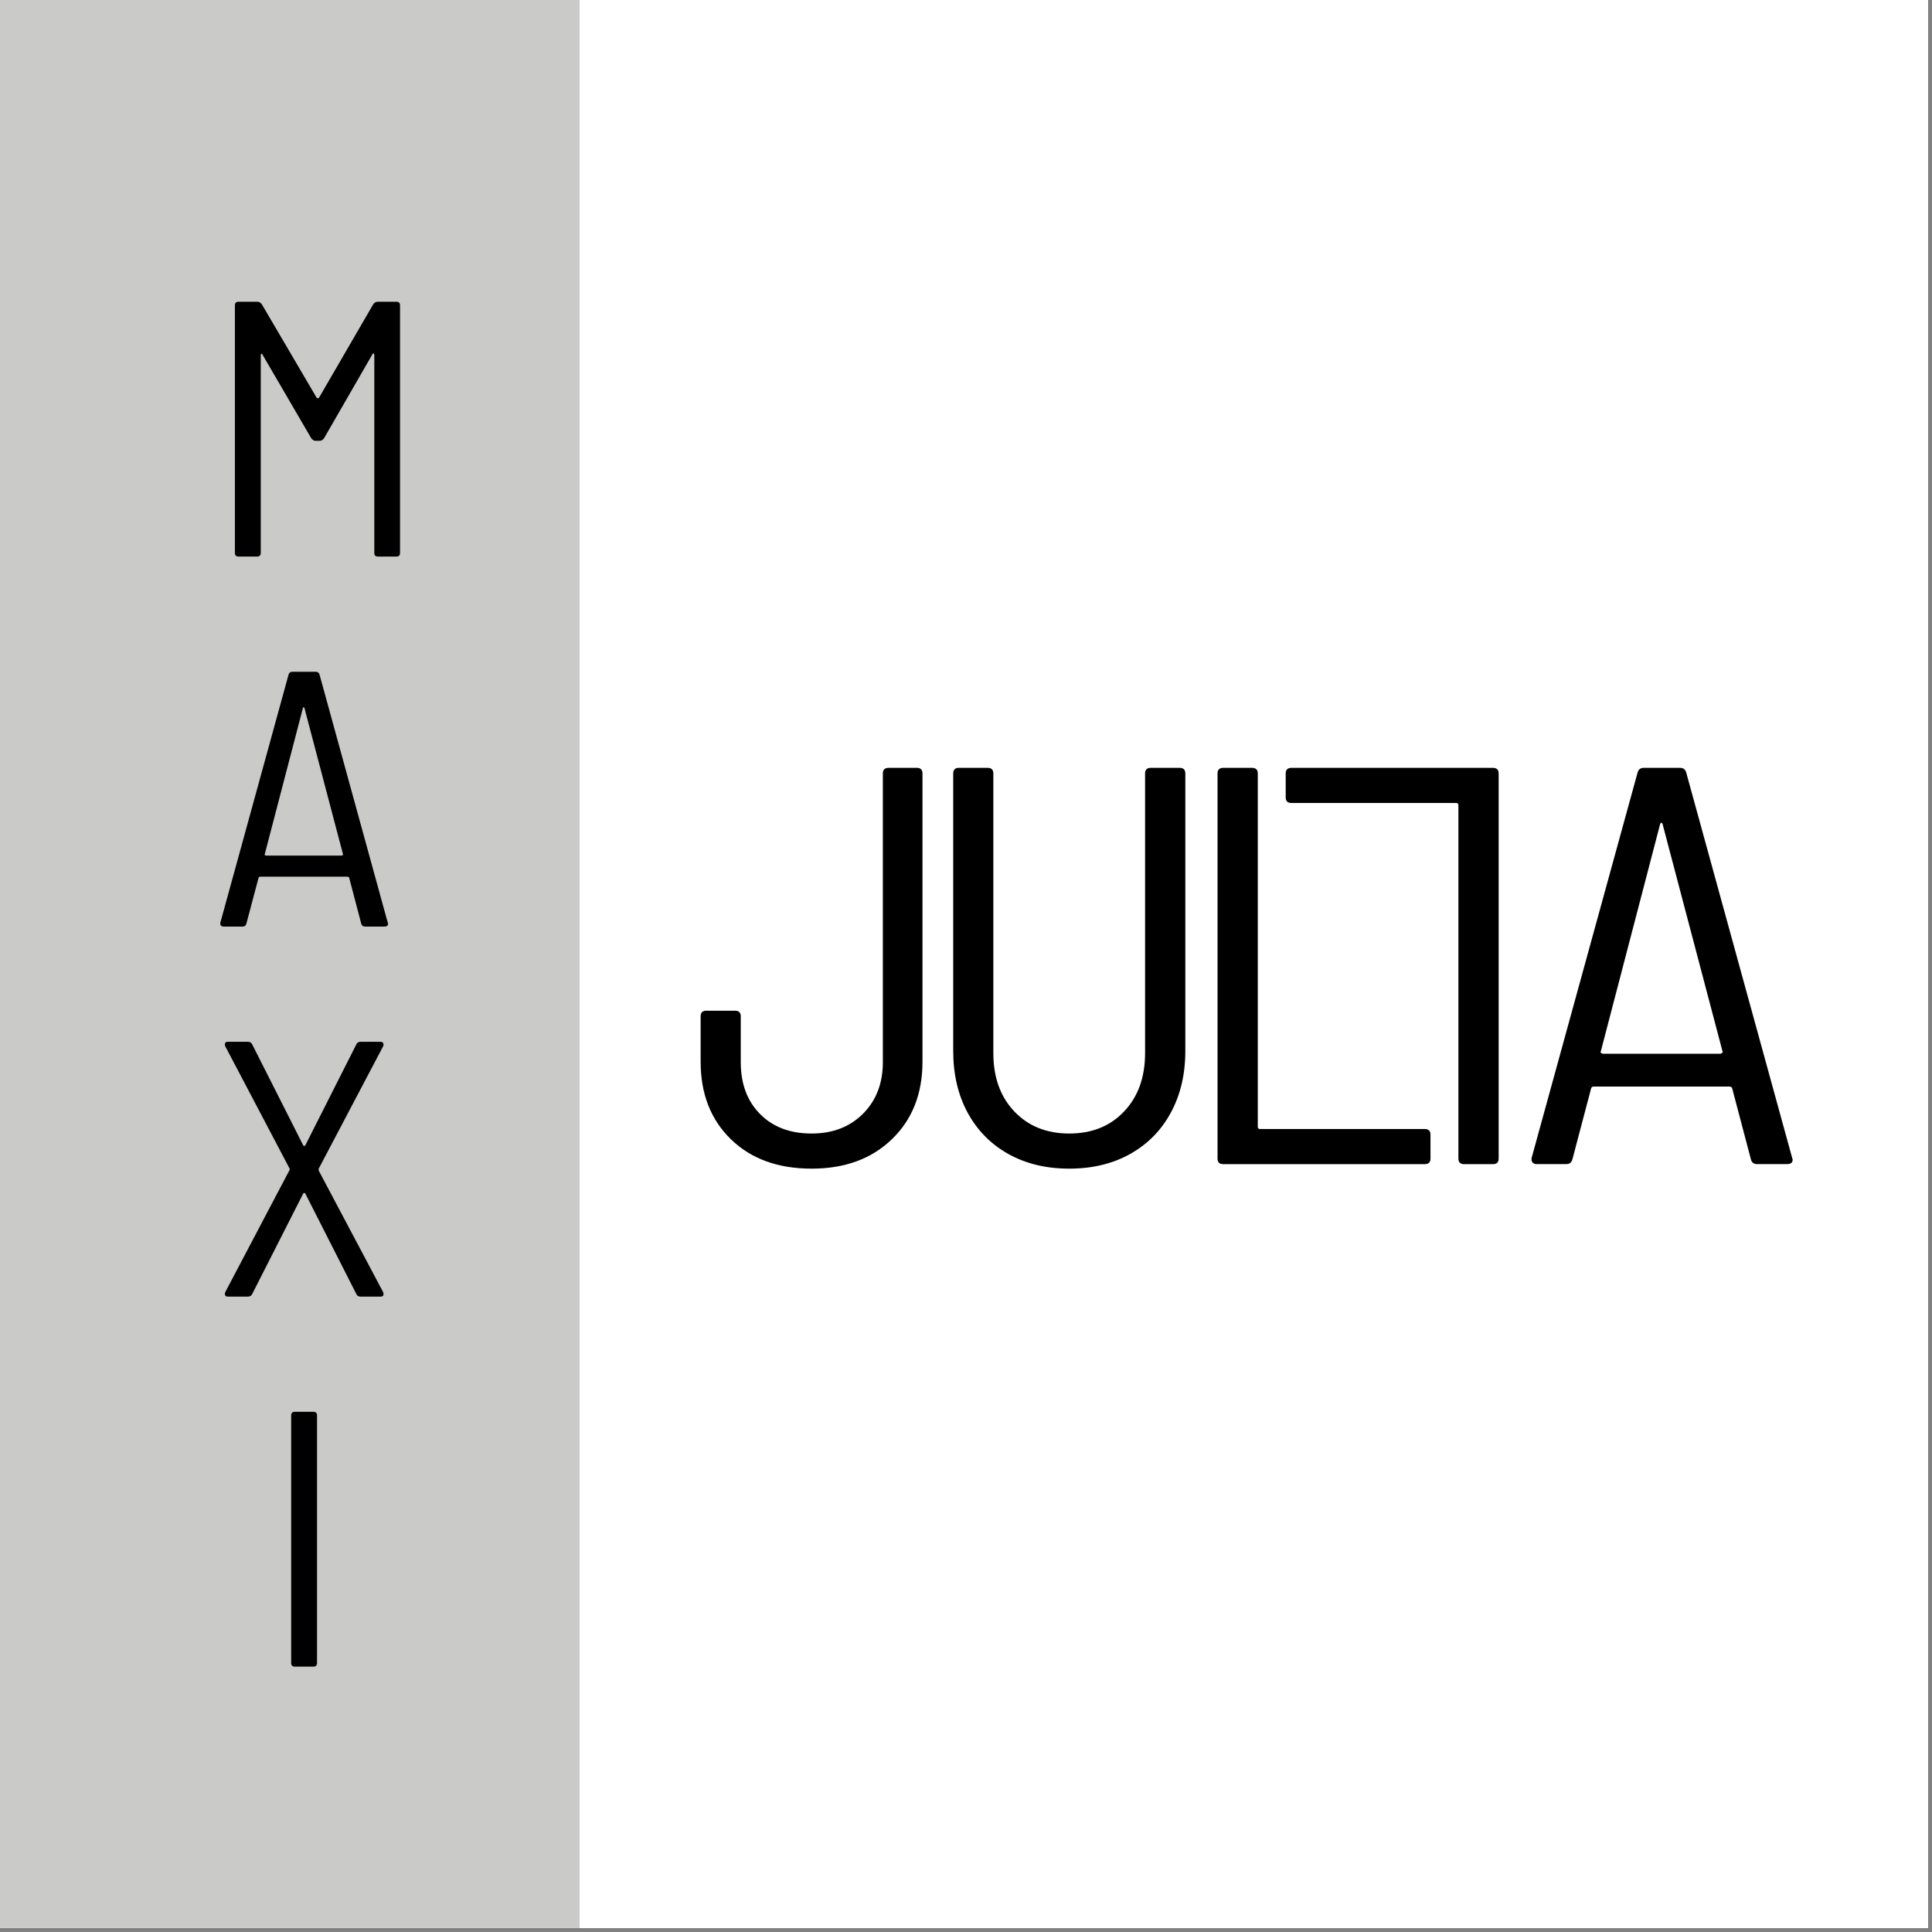
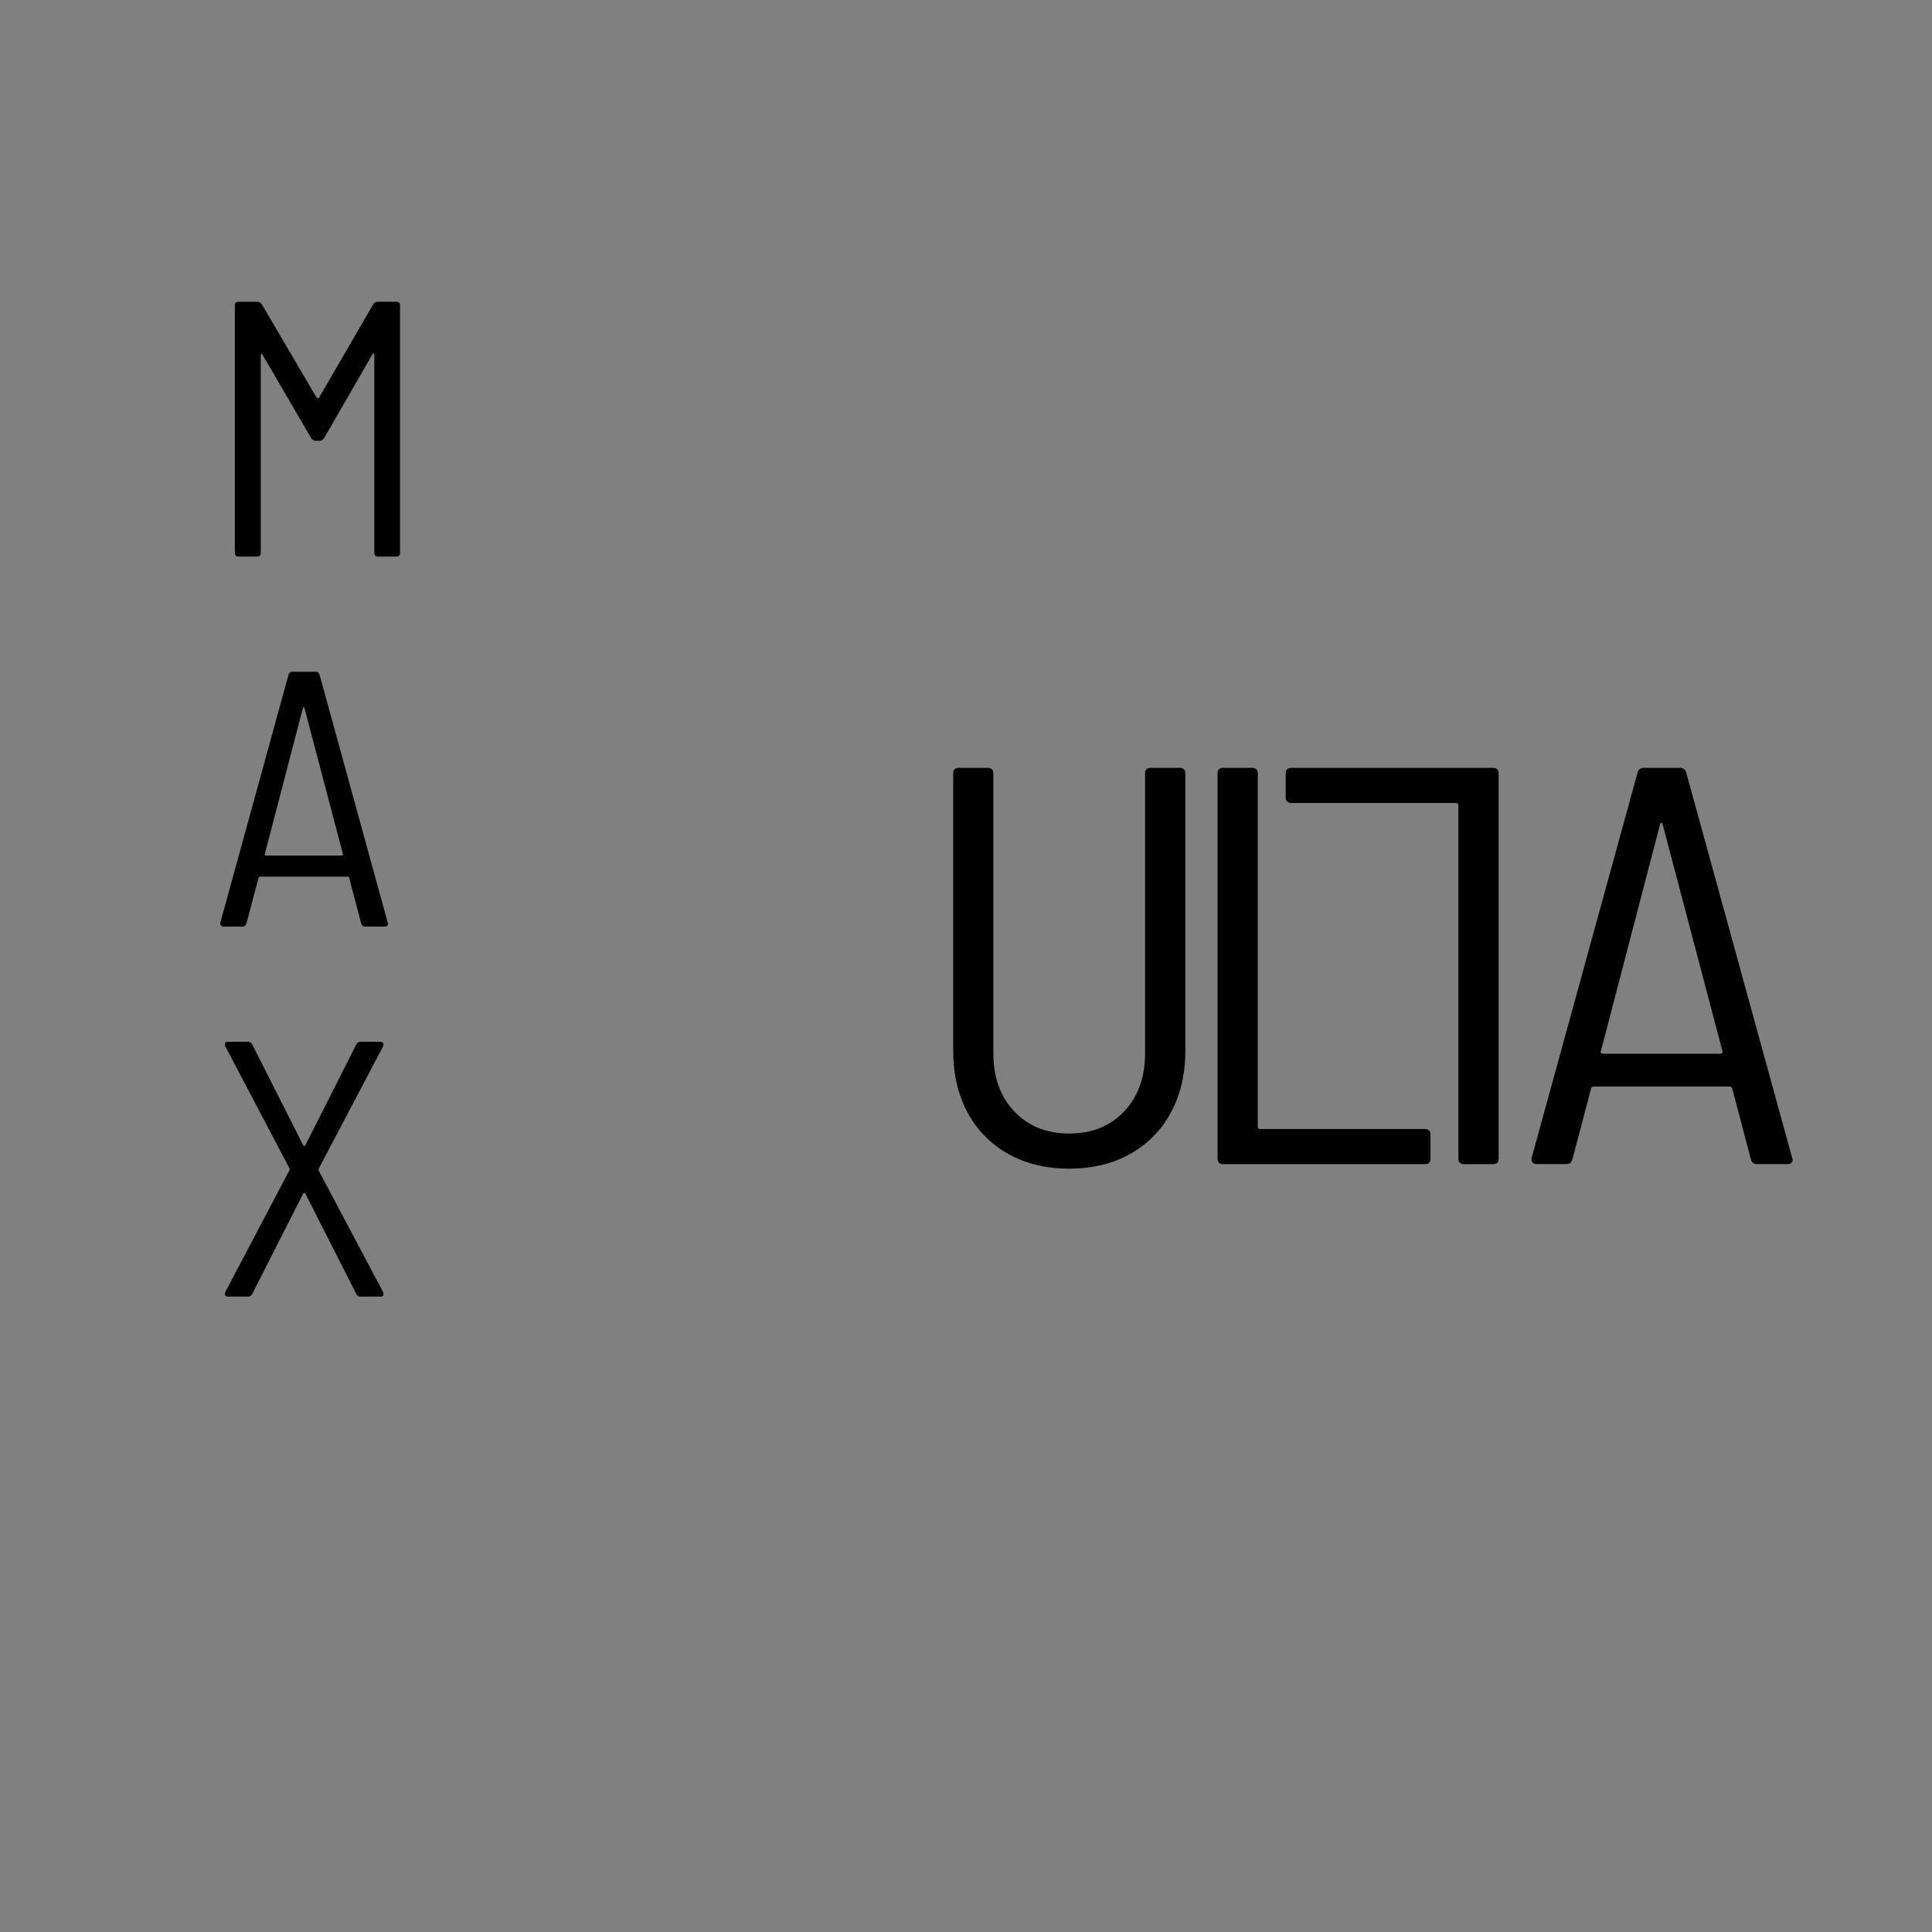
<svg xmlns="http://www.w3.org/2000/svg" width="330" zoomAndPan="magnify" viewBox="0 0 247.5 247.5" height="330" preserveAspectRatio="xMidYMid meet" version="1.0">
  <rect x="0" y="0" width="247.5" height="247.5" fill="#808080" stroke="none" />
  <defs>
    <g />
    <clipPath id="5b735614d6">
-       <path d="M 0 0 L 247 0 L 247 247 L 0 247 Z M 0 0 " clip-rule="nonzero" />
-     </clipPath>
+       </clipPath>
    <clipPath id="40da304861">
      <path d="M 0 0 L 74.25 0 L 74.25 247 L 0 247 Z M 0 0 " clip-rule="nonzero" />
    </clipPath>
  </defs>
  <g clip-path="url(#5b735614d6)">
    <path fill="#ffffff" d="M 0 0 L 247.5 0 L 247.5 247.5 L 0 247.5 Z M 0 0 " fill-opacity="1" fill-rule="nonzero" />
    <path fill="#ffffff" d="M 0 0 L 247.5 0 L 247.5 247.5 L 0 247.5 Z M 0 0 " fill-opacity="1" fill-rule="nonzero" />
  </g>
  <g clip-path="url(#40da304861)">
-     <path fill="#cacac8" d="M 0 0 L 74.25 0 L 74.25 247.5 L 0 247.5 Z M 0 0 " fill-opacity="1" fill-rule="nonzero" />
-   </g>
+     </g>
  <g fill="#000000" fill-opacity="1">
    <g transform="translate(194.477, 149.13)">
      <g>
        <path d="M 30.609 0 C 30.172 0 29.906 -0.219 29.812 -0.656 L 27.422 -9.719 C 27.367 -9.863 27.242 -9.938 27.047 -9.938 L 9.719 -9.938 C 9.52 -9.938 9.398 -9.863 9.359 -9.719 L 6.969 -0.656 C 6.863 -0.219 6.598 0 6.172 0 L 2.391 0 C 2.148 0 1.969 -0.07 1.844 -0.219 C 1.727 -0.363 1.691 -0.555 1.734 -0.797 L 15.297 -50.125 C 15.398 -50.551 15.672 -50.766 16.109 -50.766 L 20.75 -50.766 C 21.176 -50.766 21.441 -50.551 21.547 -50.125 L 35.109 -0.797 L 35.172 -0.578 C 35.172 -0.191 34.93 0 34.453 0 Z M 10.594 -14.438 C 10.539 -14.383 10.551 -14.32 10.625 -14.25 C 10.695 -14.176 10.781 -14.141 10.875 -14.141 L 25.891 -14.141 C 25.984 -14.141 26.066 -14.176 26.141 -14.25 C 26.211 -14.32 26.227 -14.383 26.188 -14.438 L 18.5 -43.594 C 18.445 -43.688 18.395 -43.734 18.344 -43.734 C 18.301 -43.734 18.254 -43.688 18.203 -43.594 Z M 10.594 -14.438 " />
      </g>
    </g>
  </g>
  <g fill="#000000" fill-opacity="1">
    <g transform="translate(149.957, 149.132)">
      <g>
        <path d="M 6.75 0 C 6.258 0 6.016 -0.238 6.016 -0.719 L 6.016 -50.047 C 6.016 -50.523 6.258 -50.766 6.75 -50.766 L 10.438 -50.766 C 10.926 -50.766 11.172 -50.523 11.172 -50.047 L 11.172 -4.781 C 11.172 -4.594 11.266 -4.5 11.453 -4.5 L 32.562 -4.5 C 33.051 -4.5 33.297 -4.254 33.297 -3.766 L 33.297 -0.719 C 33.297 -0.238 33.051 0 32.562 0 Z M 6.75 0 " />
      </g>
    </g>
  </g>
  <g fill="#000000" fill-opacity="1">
    <g transform="translate(87.864, 149.132)">
      <g>
-         <path d="M 16.109 0.578 C 11.797 0.578 8.348 -0.676 5.766 -3.188 C 3.18 -5.707 1.891 -9.02 1.891 -13.125 L 1.891 -18.938 C 1.891 -19.414 2.129 -19.656 2.609 -19.656 L 6.312 -19.656 C 6.789 -19.656 7.031 -19.414 7.031 -18.938 L 7.031 -13.062 C 7.031 -10.301 7.852 -8.086 9.5 -6.422 C 11.145 -4.754 13.348 -3.922 16.109 -3.922 C 18.805 -3.922 21 -4.766 22.688 -6.453 C 24.383 -8.148 25.234 -10.352 25.234 -13.062 L 25.234 -50.047 C 25.234 -50.523 25.477 -50.766 25.969 -50.766 L 29.594 -50.766 C 30.07 -50.766 30.312 -50.523 30.312 -50.047 L 30.312 -13.125 C 30.312 -9.02 29.004 -5.707 26.391 -3.188 C 23.785 -0.676 20.359 0.578 16.109 0.578 Z M 16.109 0.578 " />
-       </g>
+         </g>
    </g>
  </g>
  <g fill="#000000" fill-opacity="1">
    <g transform="translate(116.597, 149.132)">
      <g>
        <path d="M 20.375 0.578 C 17.426 0.578 14.828 -0.047 12.578 -1.297 C 10.336 -2.555 8.598 -4.32 7.359 -6.594 C 6.129 -8.875 5.516 -11.508 5.516 -14.5 L 5.516 -50.047 C 5.516 -50.523 5.754 -50.766 6.234 -50.766 L 9.938 -50.766 C 10.414 -50.766 10.656 -50.523 10.656 -50.047 L 10.656 -14.219 C 10.656 -11.125 11.551 -8.633 13.344 -6.75 C 15.133 -4.863 17.477 -3.922 20.375 -3.922 C 23.281 -3.922 25.625 -4.863 27.406 -6.75 C 29.195 -8.633 30.094 -11.125 30.094 -14.219 L 30.094 -50.047 C 30.094 -50.523 30.336 -50.766 30.828 -50.766 L 34.531 -50.766 C 35.008 -50.766 35.25 -50.523 35.25 -50.047 L 35.25 -14.5 C 35.25 -11.508 34.629 -8.875 33.391 -6.594 C 32.16 -4.32 30.422 -2.555 28.172 -1.297 C 25.93 -0.047 23.332 0.578 20.375 0.578 Z M 20.375 0.578 " />
      </g>
    </g>
  </g>
  <g fill="#000000" fill-opacity="1">
    <g transform="translate(198.002, 98.369)">
      <g>
        <path d="M -6.75 0 C -6.258 0 -6.016 0.238 -6.016 0.719 L -6.016 50.047 C -6.016 50.523 -6.258 50.766 -6.75 50.766 L -10.438 50.766 C -10.926 50.766 -11.172 50.523 -11.172 50.047 L -11.172 4.781 C -11.172 4.594 -11.266 4.5 -11.453 4.5 L -32.562 4.5 C -33.051 4.5 -33.297 4.254 -33.297 3.766 L -33.297 0.719 C -33.297 0.238 -33.051 0 -32.562 0 Z M -6.75 0 " />
      </g>
    </g>
  </g>
  <g fill="#000000" fill-opacity="1">
    <g transform="translate(26.263, 71.297)">
      <g>
        <path d="M 21.547 -32.312 C 21.703 -32.531 21.883 -32.641 22.094 -32.641 L 24.531 -32.641 C 24.832 -32.641 24.984 -32.484 24.984 -32.172 L 24.984 -0.469 C 24.984 -0.156 24.832 0 24.531 0 L 22.141 0 C 21.836 0 21.688 -0.156 21.688 -0.469 L 21.688 -25.828 C 21.688 -25.922 21.656 -25.984 21.594 -26.016 C 21.531 -26.047 21.484 -26.016 21.453 -25.922 L 15.25 -15.156 C 15.094 -14.938 14.906 -14.828 14.688 -14.828 L 14.172 -14.828 C 13.953 -14.828 13.766 -14.938 13.609 -15.156 L 7.359 -25.875 C 7.328 -25.969 7.281 -26 7.219 -25.969 C 7.164 -25.938 7.141 -25.875 7.141 -25.781 L 7.141 -0.469 C 7.141 -0.156 6.984 0 6.672 0 L 4.297 0 C 3.984 0 3.828 -0.156 3.828 -0.469 L 3.828 -32.172 C 3.828 -32.484 3.984 -32.641 4.297 -32.641 L 6.719 -32.641 C 6.938 -32.641 7.125 -32.531 7.281 -32.312 L 14.312 -20.328 C 14.344 -20.297 14.391 -20.281 14.453 -20.281 C 14.516 -20.281 14.562 -20.297 14.594 -20.328 Z M 21.547 -32.312 " />
      </g>
    </g>
  </g>
  <g fill="#000000" fill-opacity="1">
    <g transform="translate(27.107, 118.699)">
      <g>
        <path d="M 19.672 0 C 19.391 0 19.219 -0.141 19.156 -0.422 L 17.625 -6.25 C 17.594 -6.344 17.516 -6.391 17.391 -6.391 L 6.25 -6.391 C 6.125 -6.391 6.047 -6.344 6.016 -6.25 L 4.469 -0.422 C 4.406 -0.141 4.238 0 3.969 0 L 1.531 0 C 1.383 0 1.27 -0.047 1.188 -0.141 C 1.113 -0.234 1.094 -0.359 1.125 -0.516 L 9.844 -32.219 C 9.906 -32.5 10.07 -32.641 10.344 -32.641 L 13.328 -32.641 C 13.609 -32.641 13.781 -32.5 13.844 -32.219 L 22.562 -0.516 L 22.609 -0.375 C 22.609 -0.125 22.453 0 22.141 0 Z M 6.812 -9.281 C 6.781 -9.25 6.785 -9.207 6.828 -9.156 C 6.879 -9.113 6.938 -9.094 7 -9.094 L 16.641 -9.094 C 16.703 -9.094 16.754 -9.113 16.797 -9.156 C 16.848 -9.207 16.859 -9.25 16.828 -9.281 L 11.891 -28.016 C 11.859 -28.078 11.828 -28.109 11.797 -28.109 C 11.766 -28.109 11.734 -28.078 11.703 -28.016 Z M 6.812 -9.281 " />
      </g>
    </g>
  </g>
  <g fill="#000000" fill-opacity="1">
    <g transform="translate(27.04, 166.101)">
      <g>
        <path d="M 2.141 0 C 1.984 0 1.875 -0.051 1.812 -0.156 C 1.75 -0.27 1.75 -0.406 1.812 -0.562 L 10.031 -16.172 C 10.094 -16.266 10.094 -16.359 10.031 -16.453 L 1.812 -32.078 C 1.781 -32.141 1.766 -32.219 1.766 -32.312 C 1.766 -32.531 1.891 -32.641 2.141 -32.641 L 4.703 -32.641 C 4.984 -32.641 5.172 -32.531 5.266 -32.312 L 11.797 -19.391 C 11.828 -19.328 11.875 -19.297 11.938 -19.297 C 12 -19.297 12.047 -19.328 12.078 -19.391 L 18.609 -32.312 C 18.703 -32.531 18.883 -32.641 19.156 -32.641 L 21.734 -32.641 C 21.879 -32.641 21.984 -32.582 22.047 -32.469 C 22.109 -32.363 22.109 -32.234 22.047 -32.078 L 13.797 -16.406 C 13.766 -16.312 13.766 -16.219 13.797 -16.125 L 22.047 -0.562 C 22.078 -0.5 22.094 -0.422 22.094 -0.328 C 22.094 -0.109 21.973 0 21.734 0 L 19.156 0 C 18.883 0 18.703 -0.109 18.609 -0.328 L 12.078 -13.188 C 12.047 -13.25 12 -13.281 11.938 -13.281 C 11.875 -13.281 11.828 -13.25 11.797 -13.188 L 5.266 -0.328 C 5.172 -0.109 4.984 0 4.703 0 Z M 2.141 0 " />
      </g>
    </g>
  </g>
  <g fill="#000000" fill-opacity="1">
    <g transform="translate(33.426, 213.503)">
      <g>
-         <path d="M 4.344 0 C 4.031 0 3.875 -0.156 3.875 -0.469 L 3.875 -32.172 C 3.875 -32.484 4.031 -32.641 4.344 -32.641 L 6.719 -32.641 C 7.031 -32.641 7.188 -32.484 7.188 -32.172 L 7.188 -0.469 C 7.188 -0.156 7.031 0 6.719 0 Z M 4.344 0 " />
-       </g>
+         </g>
    </g>
  </g>
</svg>